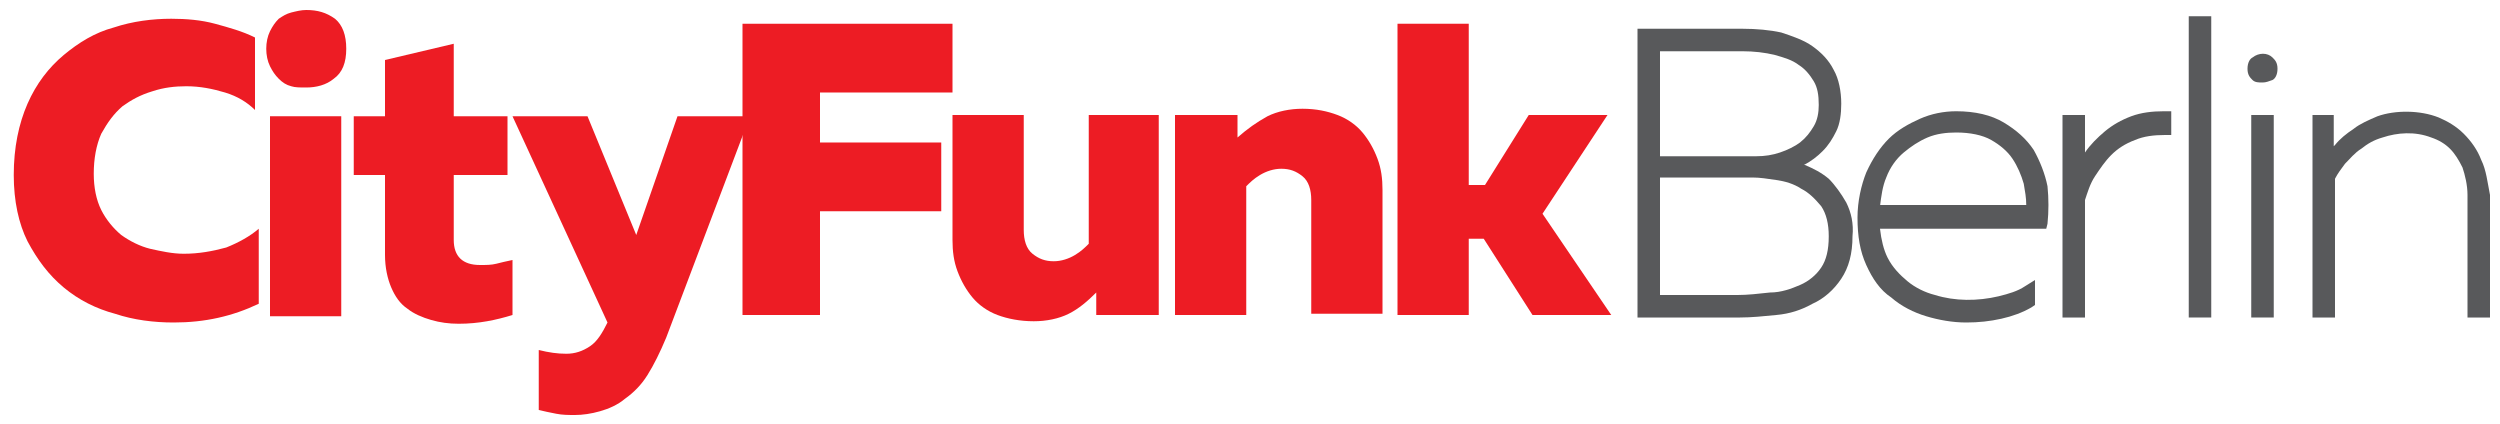
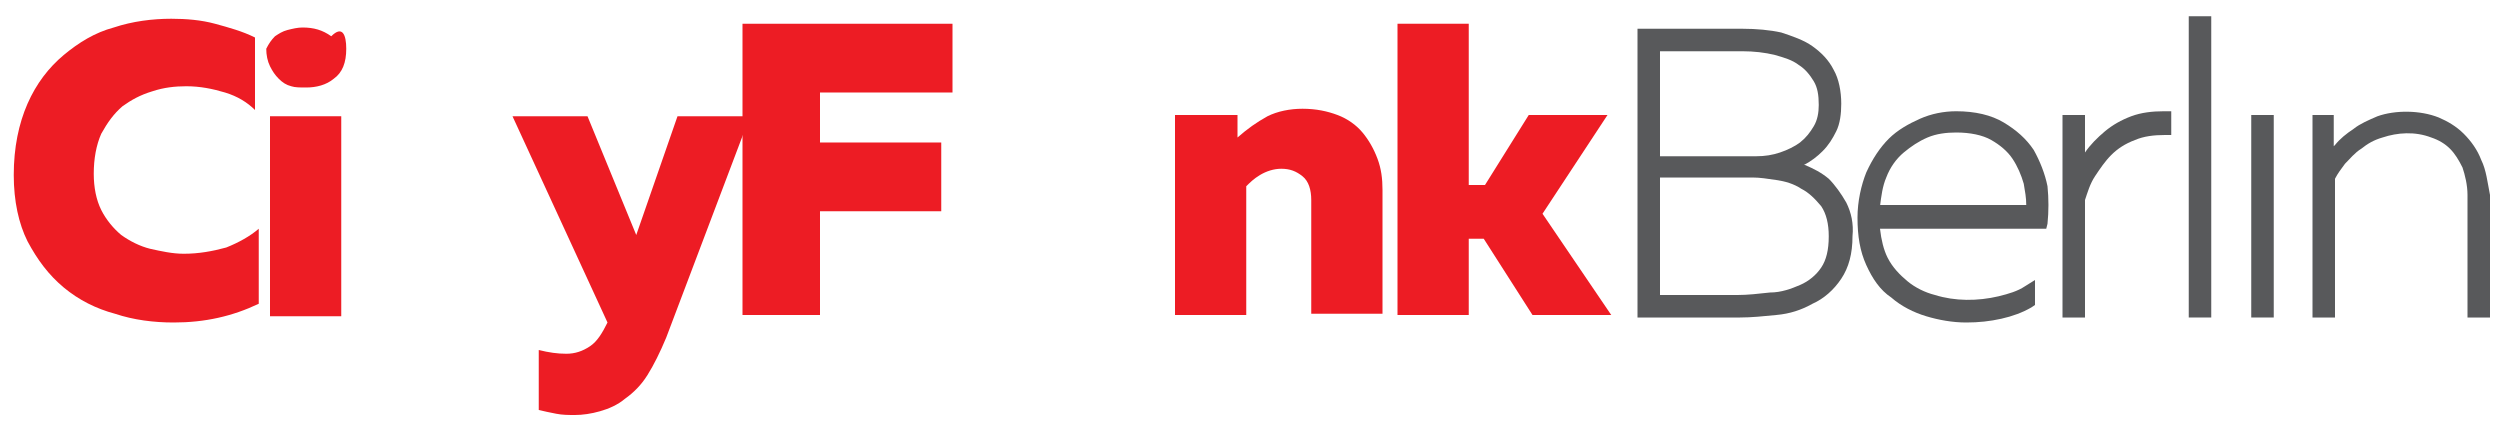
<svg xmlns="http://www.w3.org/2000/svg" version="1.0" id="Layer_1" x="0px" y="0px" width="200px" height="33.9px" viewBox="0 0 200 33.9" enable-background="new 0 0 200 33.9" xml:space="preserve">
  <path fill="#58595B" d="M147.7,16.2c-0.4-0.7-0.9-1.4-1.4-1.9c-0.6-0.5-1.2-0.8-1.9-1.1c0,0,0,0-0.1,0c0,0,0,0,0,0  c0.6-0.3,1.1-0.7,1.5-1.1c0.5-0.5,0.8-1,1.1-1.6c0.3-0.6,0.4-1.4,0.4-2.2c0-1-0.2-2-0.6-2.7c-0.4-0.8-1-1.4-1.7-1.9  c-0.7-0.5-1.6-0.8-2.5-1.1c-0.9-0.2-2-0.3-3.1-0.3H131v23.1h8.2c0.9,0,1.9-0.1,2.9-0.2c1.1-0.1,2-0.4,2.9-0.9c0.9-0.4,1.7-1.1,2.3-2  c0.6-0.9,0.9-2,0.9-3.4C148.3,17.9,148.1,17,147.7,16.2z M145.5,8.4c0,0.6-0.1,1.2-0.4,1.7c-0.3,0.5-0.6,0.9-1.1,1.3  c-0.4,0.3-1,0.6-1.6,0.8c-0.6,0.2-1.2,0.3-1.9,0.3h-7.7V4.1h6.6c0.9,0,1.8,0.1,2.6,0.3c0.7,0.2,1.4,0.4,1.9,0.8  c0.5,0.3,0.9,0.8,1.2,1.3C145.4,7,145.5,7.6,145.5,8.4z M132.8,23.6v-9.4h7.4c0.6,0,1.2,0.1,1.9,0.2c0.7,0.1,1.4,0.3,2,0.7  c0.6,0.3,1.1,0.8,1.6,1.4c0.4,0.6,0.6,1.4,0.6,2.4c0,1.1-0.2,1.9-0.6,2.5c-0.4,0.6-1,1.1-1.7,1.4c-0.7,0.3-1.5,0.6-2.4,0.6  c-0.9,0.1-1.8,0.2-2.6,0.2H132.8z" />
  <path fill="#58595B" d="M163.8,14.9c-0.2-1-0.6-2-1.1-2.9c-0.6-0.9-1.4-1.6-2.4-2.2c-1-0.6-2.3-0.9-3.8-0.9c-1,0-2,0.2-2.9,0.6  c-0.9,0.4-1.8,0.9-2.5,1.6c-0.7,0.7-1.3,1.6-1.8,2.7c-0.4,1-0.7,2.3-0.7,3.6c0,1.5,0.2,2.7,0.7,3.8c0.5,1.1,1.1,2,2,2.6  c0.8,0.7,1.8,1.2,2.8,1.5c1,0.3,2.1,0.5,3.2,0.5c1,0,1.9-0.1,2.8-0.3c0.9-0.2,1.7-0.5,2.4-0.9l0.3-0.2v-2l-0.8,0.5  c-0.6,0.4-1.3,0.6-2.1,0.8c-1.7,0.4-3.5,0.4-5.1-0.1c-0.8-0.2-1.6-0.6-2.2-1.1c-0.6-0.5-1.2-1.1-1.6-1.9c-0.3-0.6-0.5-1.4-0.6-2.3  h13.3l0.1-0.4C163.9,16.9,163.9,15.9,163.8,14.9z M150.4,16.5c0.1-0.8,0.2-1.6,0.5-2.3c0.3-0.8,0.8-1.5,1.4-2  c0.6-0.5,1.2-0.9,1.9-1.2c0.7-0.3,1.5-0.4,2.3-0.4c1.1,0,2.1,0.2,2.8,0.6c0.7,0.4,1.3,0.9,1.7,1.5c0.4,0.6,0.7,1.3,0.9,2  c0.1,0.6,0.2,1.1,0.2,1.7H150.4z" />
  <path fill="#58595B" d="M173.1,8.9c-0.9,0-1.8,0.1-2.6,0.4c-0.8,0.3-1.5,0.7-2.1,1.2c-0.6,0.5-1.2,1.1-1.6,1.7c0,0,0,0,0,0.1V9.2  H165v16.2h1.8V16c0.2-0.6,0.4-1.3,0.8-1.9c0.4-0.6,0.8-1.2,1.3-1.7c0.5-0.5,1.1-0.9,1.9-1.2c0.7-0.3,1.5-0.4,2.4-0.4l0.5,0V8.9  H173.1z" />
  <rect x="175.1" y="1.3" fill="#58595B" width="1.8" height="24.1" />
  <g>
-     <path fill="#58595B" d="M180.2,6.4c0.2,0.2,0.5,0.2,0.8,0.2c0.3,0,0.5-0.1,0.8-0.2c0.2-0.1,0.4-0.4,0.4-0.9c0-0.5-0.2-0.7-0.4-0.9   c-0.4-0.4-1.1-0.4-1.6,0c-0.2,0.1-0.4,0.4-0.4,0.9C179.8,6,180,6.2,180.2,6.4z" />
    <rect x="180.1" y="9.2" fill="#58595B" width="1.8" height="16.2" />
  </g>
  <path fill="#58595B" d="M198.5,12.8c-0.3-0.8-0.8-1.5-1.4-2.1c-0.6-0.6-1.3-1-2-1.3c-1.5-0.6-3.5-0.6-4.9-0.1  c-0.7,0.3-1.4,0.6-1.9,1c-0.6,0.4-1.1,0.8-1.5,1.3h0c0,0,0,0-0.1,0.1V9.2H185v16.2h1.8V14.3c0.2-0.4,0.5-0.8,0.8-1.2  c0.4-0.4,0.8-0.9,1.3-1.2c0.5-0.4,1-0.7,1.7-0.9c1.2-0.4,2.6-0.5,3.9,0c0.6,0.2,1.1,0.5,1.5,0.9c0.4,0.4,0.7,0.9,1,1.5  c0.2,0.6,0.4,1.4,0.4,2.2v9.8h1.8v-9.8C199,14.6,198.9,13.6,198.5,12.8z" />
  <g>
    <path fill="#ED1C24" d="M1.1,14c0-2.2,0.4-4.1,1.1-5.7c0.7-1.6,1.7-2.9,2.9-3.9c1.2-1,2.5-1.8,4-2.2c1.5-0.5,3.1-0.7,4.6-0.7   c1.2,0,2.4,0.1,3.5,0.4s2.2,0.6,3.2,1.1v5.8C19.8,8.2,19,7.7,18,7.4c-1-0.3-2-0.5-3.1-0.5c-0.9,0-1.8,0.1-2.7,0.4   C11.2,7.6,10.5,8,9.8,8.5c-0.7,0.6-1.2,1.3-1.7,2.2c-0.4,0.9-0.6,2-0.6,3.2c0,1.1,0.2,2.1,0.6,2.9c0.4,0.8,1,1.5,1.6,2   c0.7,0.5,1.5,0.9,2.3,1.1c0.9,0.2,1.8,0.4,2.7,0.4c1.2,0,2.3-0.2,3.4-0.5c1-0.4,1.9-0.9,2.6-1.5v6c-2.1,1-4.3,1.5-6.8,1.5   c-1.6,0-3.2-0.2-4.7-0.7C7.7,24.7,6.3,24,5.1,23c-1.2-1-2.1-2.2-2.9-3.7C1.5,17.9,1.1,16.1,1.1,14z" />
  </g>
  <g>
-     <path fill="#ED1C24" d="M27.7,3.9c0,1.1-0.3,1.9-1,2.4C26.1,6.8,25.3,7,24.5,7C24,7,23.6,7,23.3,6.9c-0.4-0.1-0.7-0.3-1-0.6   c-0.3-0.3-0.5-0.6-0.7-1c-0.2-0.4-0.3-0.9-0.3-1.4c0-0.5,0.1-1,0.3-1.4c0.2-0.4,0.4-0.7,0.7-1c0.3-0.2,0.6-0.4,1-0.5   c0.4-0.1,0.8-0.2,1.2-0.2c0.9,0,1.6,0.2,2.3,0.7C27.4,2,27.7,2.8,27.7,3.9z" />
+     <path fill="#ED1C24" d="M27.7,3.9c0,1.1-0.3,1.9-1,2.4C26.1,6.8,25.3,7,24.5,7C24,7,23.6,7,23.3,6.9c-0.4-0.1-0.7-0.3-1-0.6   c-0.3-0.3-0.5-0.6-0.7-1c-0.2-0.4-0.3-0.9-0.3-1.4c0.2-0.4,0.4-0.7,0.7-1c0.3-0.2,0.6-0.4,1-0.5   c0.4-0.1,0.8-0.2,1.2-0.2c0.9,0,1.6,0.2,2.3,0.7C27.4,2,27.7,2.8,27.7,3.9z" />
    <rect x="21.6" y="9.3" fill="#ED1C24" width="5.7" height="16" />
  </g>
  <g>
-     <path fill="#ED1C24" d="M36.3,3.5v5.8h4.3V14h-4.3v5.2c0,1.3,0.7,2,2.1,2c0.5,0,0.9,0,1.3-0.1c0.4-0.1,0.8-0.2,1.3-0.3v4.4   c-1.3,0.4-2.7,0.7-4.3,0.7c-0.8,0-1.5-0.1-2.2-0.3c-0.7-0.2-1.4-0.5-1.9-0.9c-0.6-0.4-1-1-1.3-1.7s-0.5-1.6-0.5-2.6V14h-2.5V9.3   h2.5V4.8L36.3,3.5z" />
-   </g>
+     </g>
  <g>
    <path fill="#ED1C24" d="M54.2,9.3H60L53.3,27c-0.5,1.2-1,2.2-1.5,3s-1.1,1.4-1.8,1.9c-0.6,0.5-1.3,0.8-2,1c-0.7,0.2-1.4,0.3-2,0.3   c-0.5,0-1,0-1.5-0.1c-0.5-0.1-1-0.2-1.4-0.3V28c0.8,0.2,1.5,0.3,2.2,0.3c0.7,0,1.3-0.2,1.9-0.6c0.6-0.4,1-1.1,1.4-1.9L41,9.3h6   l3.9,9.5L54.2,9.3z" />
  </g>
  <g>
    <polygon fill="#ED1C24" points="76.2,1.9 76.2,7.4 65.6,7.4 65.6,11.4 75.3,11.4 75.3,16.9 65.6,16.9 65.6,25.2 59.4,25.2    59.4,1.9  " />
  </g>
  <g>
-     <path fill="#ED1C24" d="M92.7,9.2v16h-5v-1.8c-0.7,0.7-1.4,1.3-2.2,1.7c-0.8,0.4-1.8,0.6-2.8,0.6c-1.1,0-2.1-0.2-2.9-0.5   c-0.8-0.3-1.5-0.8-2-1.4c-0.5-0.6-0.9-1.3-1.2-2.1c-0.3-0.8-0.4-1.6-0.4-2.5V9.2h5.7v9.2c0,0.8,0.2,1.5,0.7,1.9   c0.5,0.4,1,0.6,1.7,0.6c0.6,0,1.2-0.2,1.7-0.5c0.5-0.3,0.8-0.6,1.1-0.9V9.2H92.7z" />
-   </g>
+     </g>
  <g>
    <path fill="#ED1C24" d="M101.4,9.3c0.8-0.4,1.8-0.6,2.8-0.6c1.1,0,2,0.2,2.8,0.5c0.8,0.3,1.5,0.8,2,1.4c0.5,0.6,0.9,1.3,1.2,2.1   c0.3,0.8,0.4,1.6,0.4,2.5v9.9h-5.7V16c0-0.8-0.2-1.5-0.7-1.9c-0.5-0.4-1-0.6-1.7-0.6c-0.6,0-1.2,0.2-1.7,0.5   c-0.5,0.3-0.8,0.6-1.1,0.9v10.3h-5.7v-16h5V11C99.8,10.3,100.5,9.8,101.4,9.3z" />
  </g>
  <g>
    <polygon fill="#ED1C24" points="122.6,25.2 118.7,19.1 117.5,19.1 117.5,25.2 111.8,25.2 111.8,1.9 117.5,1.9 117.5,14.8    118.8,14.8 122.3,9.2 128.6,9.2 123.4,17.1 128.9,25.2  " />
  </g>
  <g>
</g>
  <g>
</g>
  <g>
</g>
  <g>
</g>
  <g>
</g>
  <g>
</g>
</svg>